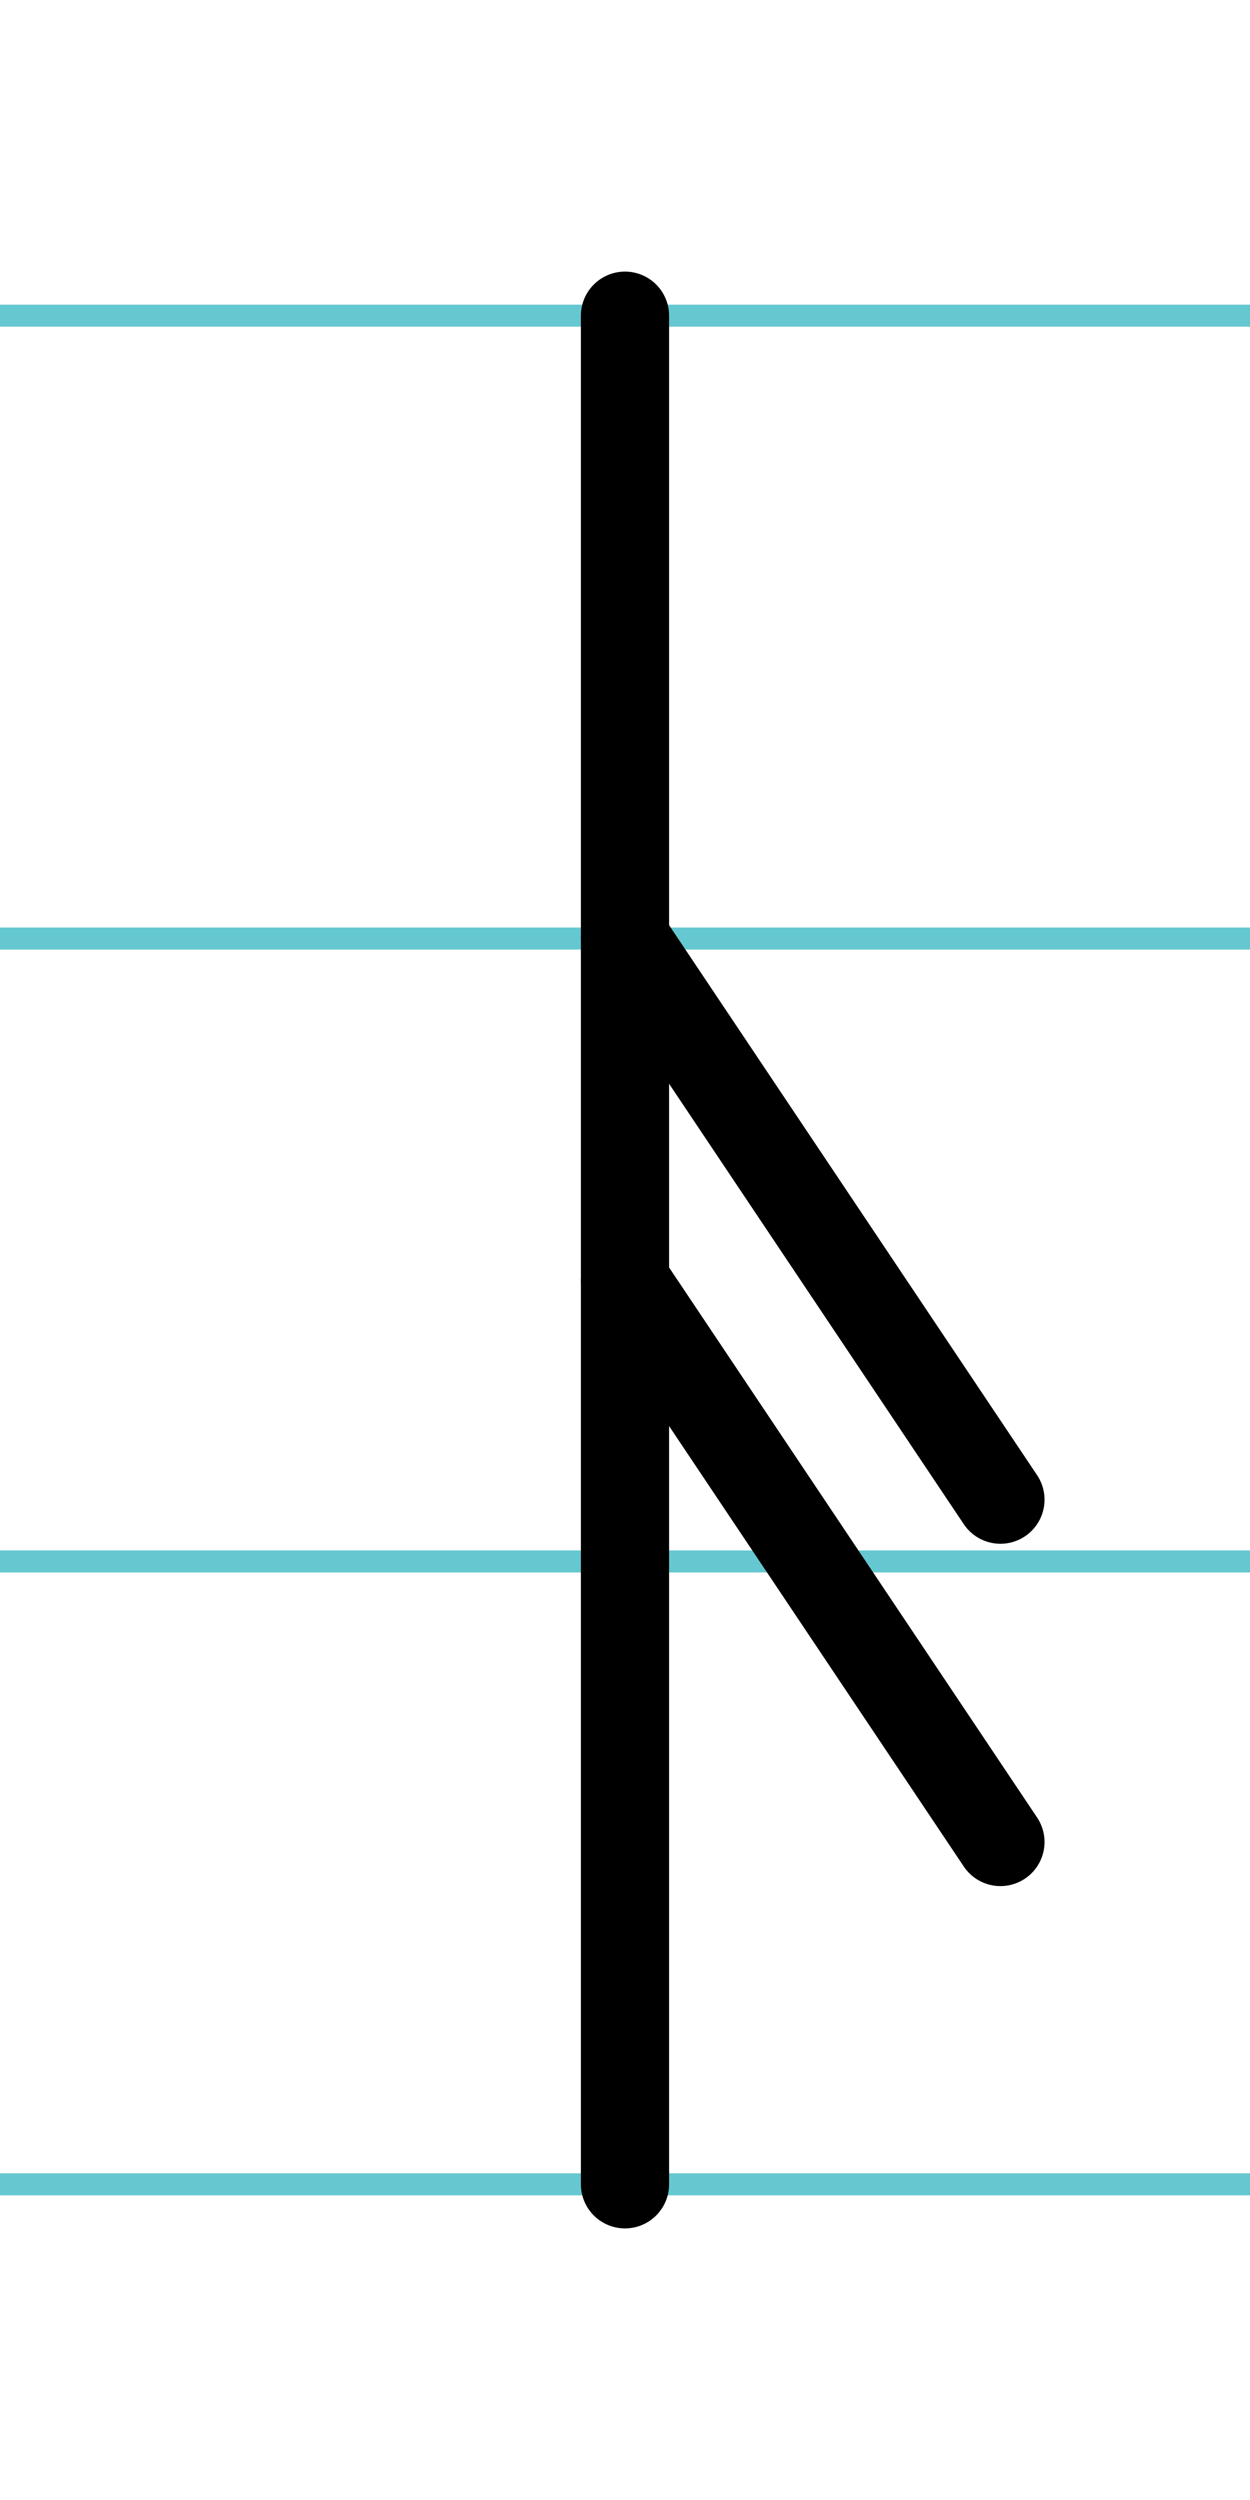
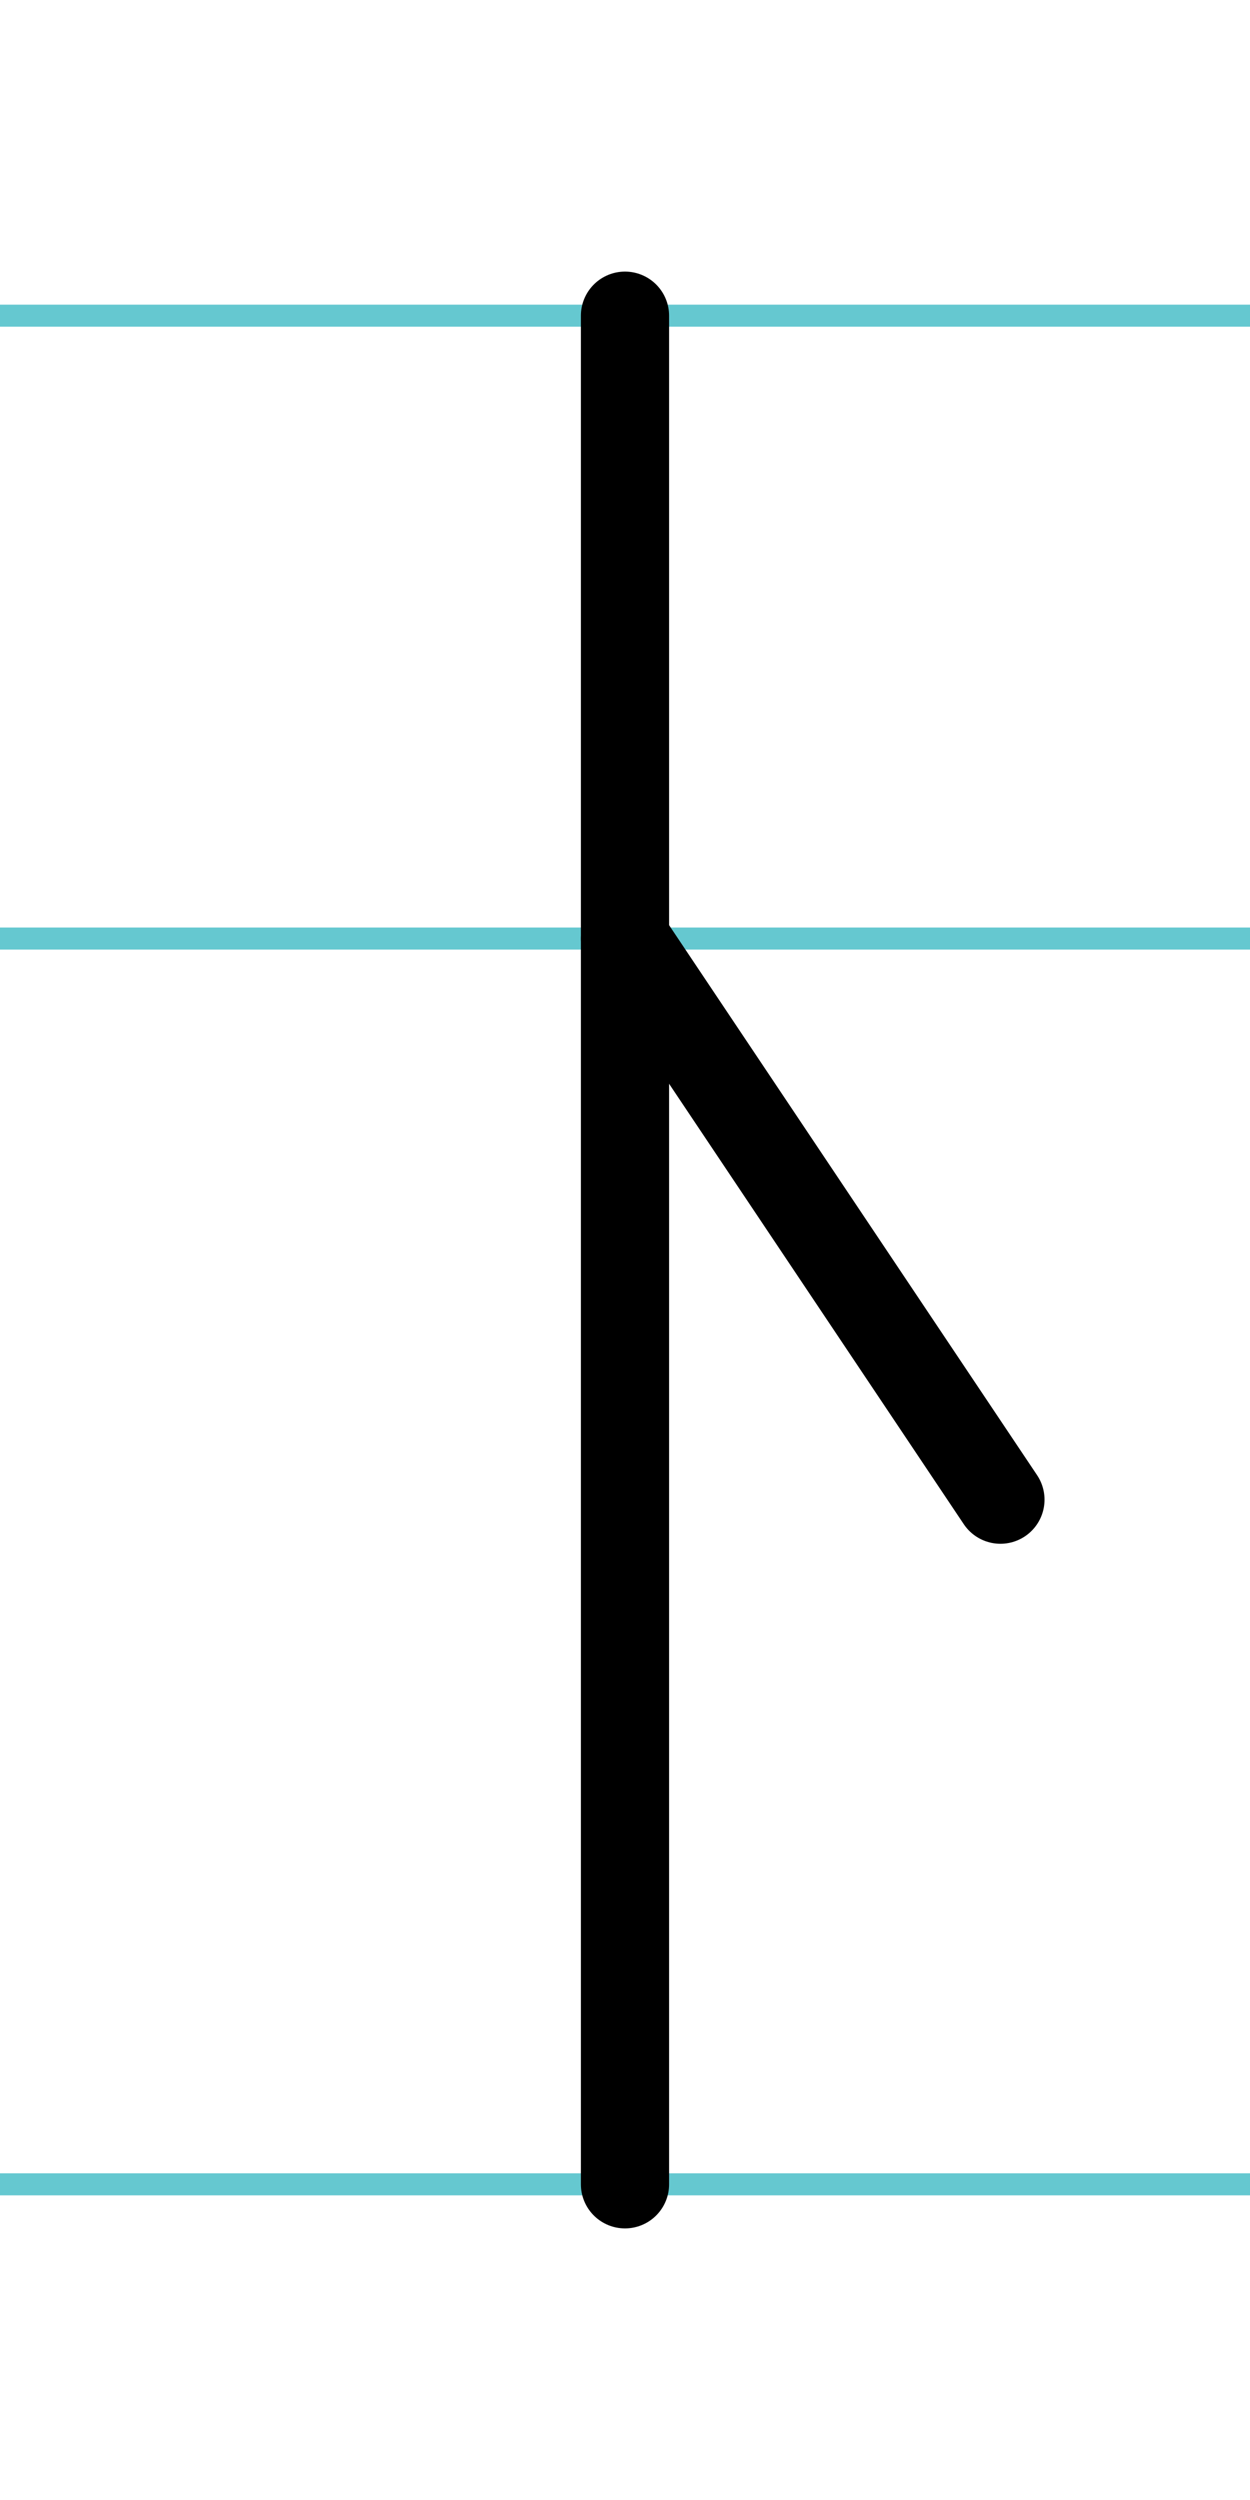
<svg xmlns="http://www.w3.org/2000/svg" width="20mm" height="40mm" viewBox="0 0 56.693 113.386">
  <g id="a" data-name="Ebene_1">
    <line x1="-1441.56" y1="14.318" x2="199.787" y2="14.318" fill="none" stroke="#65c8d0" stroke-miterlimit="10" />
    <line x1="-1441.56" y1="42.568" x2="199.787" y2="42.568" fill="none" stroke="#65c8d0" stroke-miterlimit="10" />
-     <line x1="-1441.56" y1="70.818" x2="199.787" y2="70.818" fill="none" stroke="#65c8d0" stroke-miterlimit="10" />
    <line x1="-1441.56" y1="99.068" x2="199.787" y2="99.068" fill="none" stroke="#65c8d0" stroke-miterlimit="10" />
  </g>
  <g id="b" data-name="Ebene_2">
    <g>
      <line x1="28.346" y1="14.318" x2="28.346" y2="99.068" fill="none" stroke="#000" stroke-linecap="round" stroke-miterlimit="10" stroke-width="4" />
-       <line x1="28.346" y1="58.093" x2="45.374" y2="83.543" fill="none" stroke="#000" stroke-linecap="round" stroke-miterlimit="10" stroke-width="4" />
      <line x1="28.346" y1="42.568" x2="45.374" y2="68.017" fill="none" stroke="#000" stroke-linecap="round" stroke-miterlimit="10" stroke-width="4" />
    </g>
  </g>
</svg>